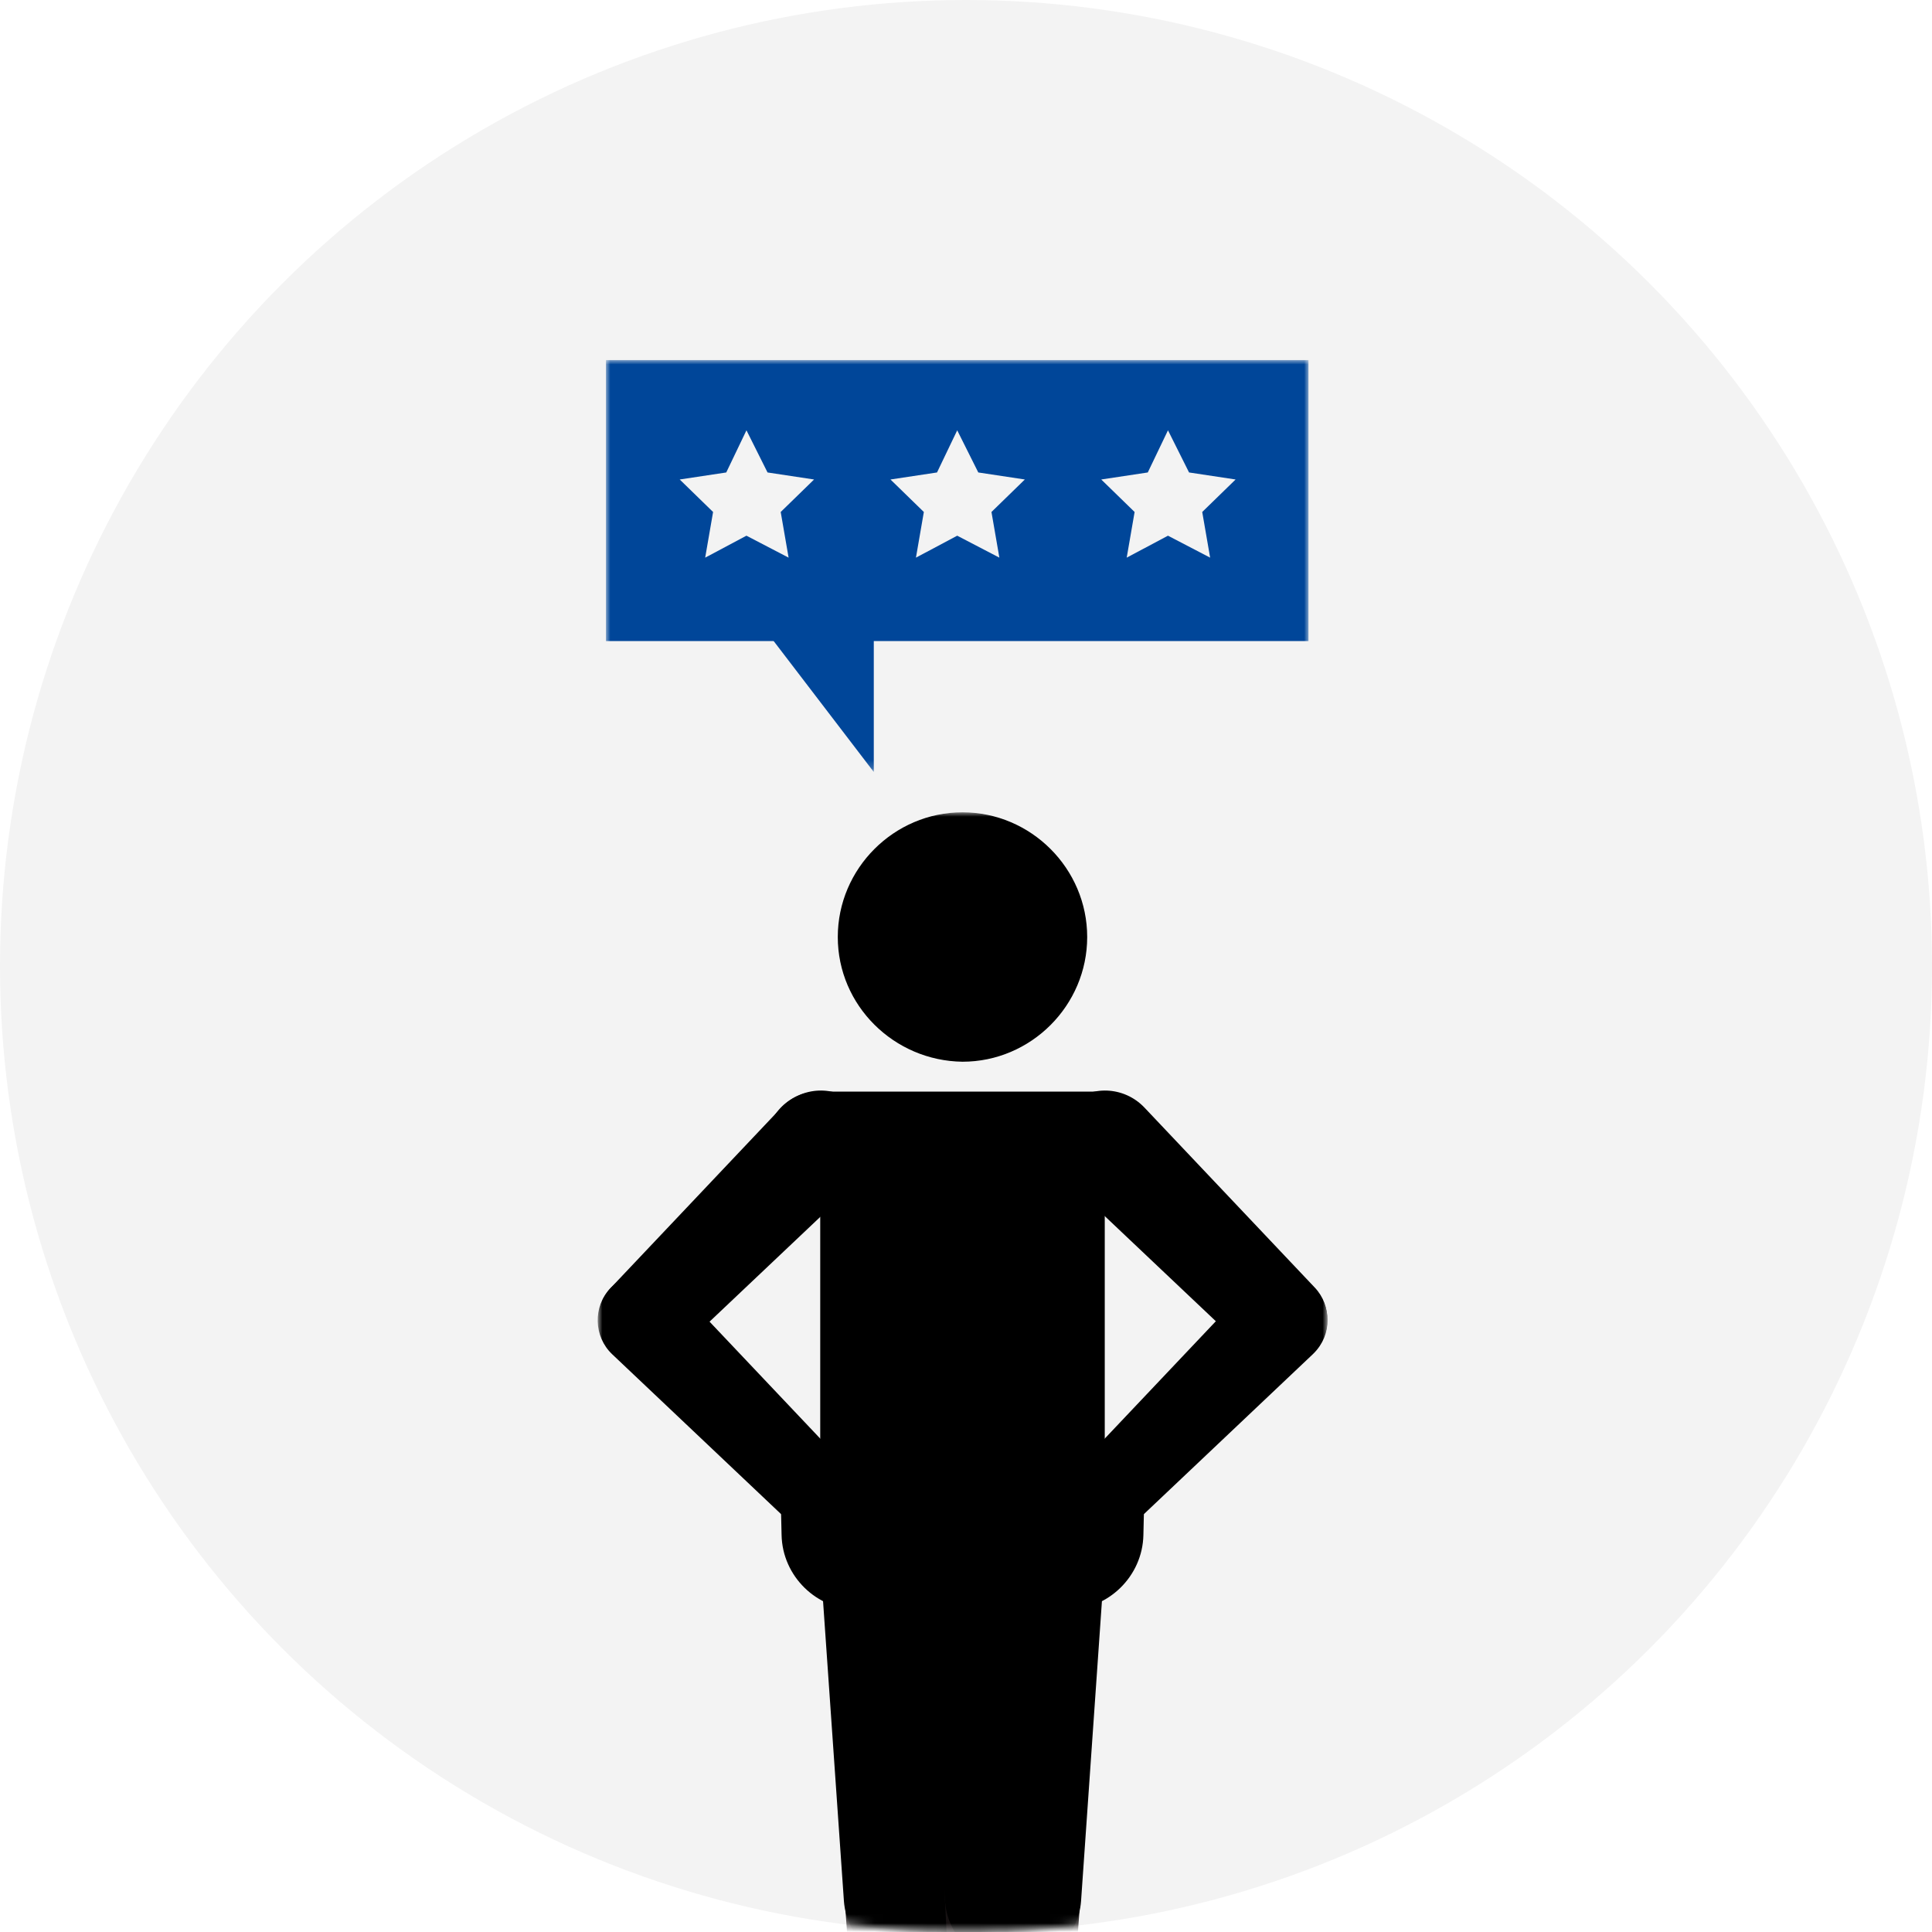
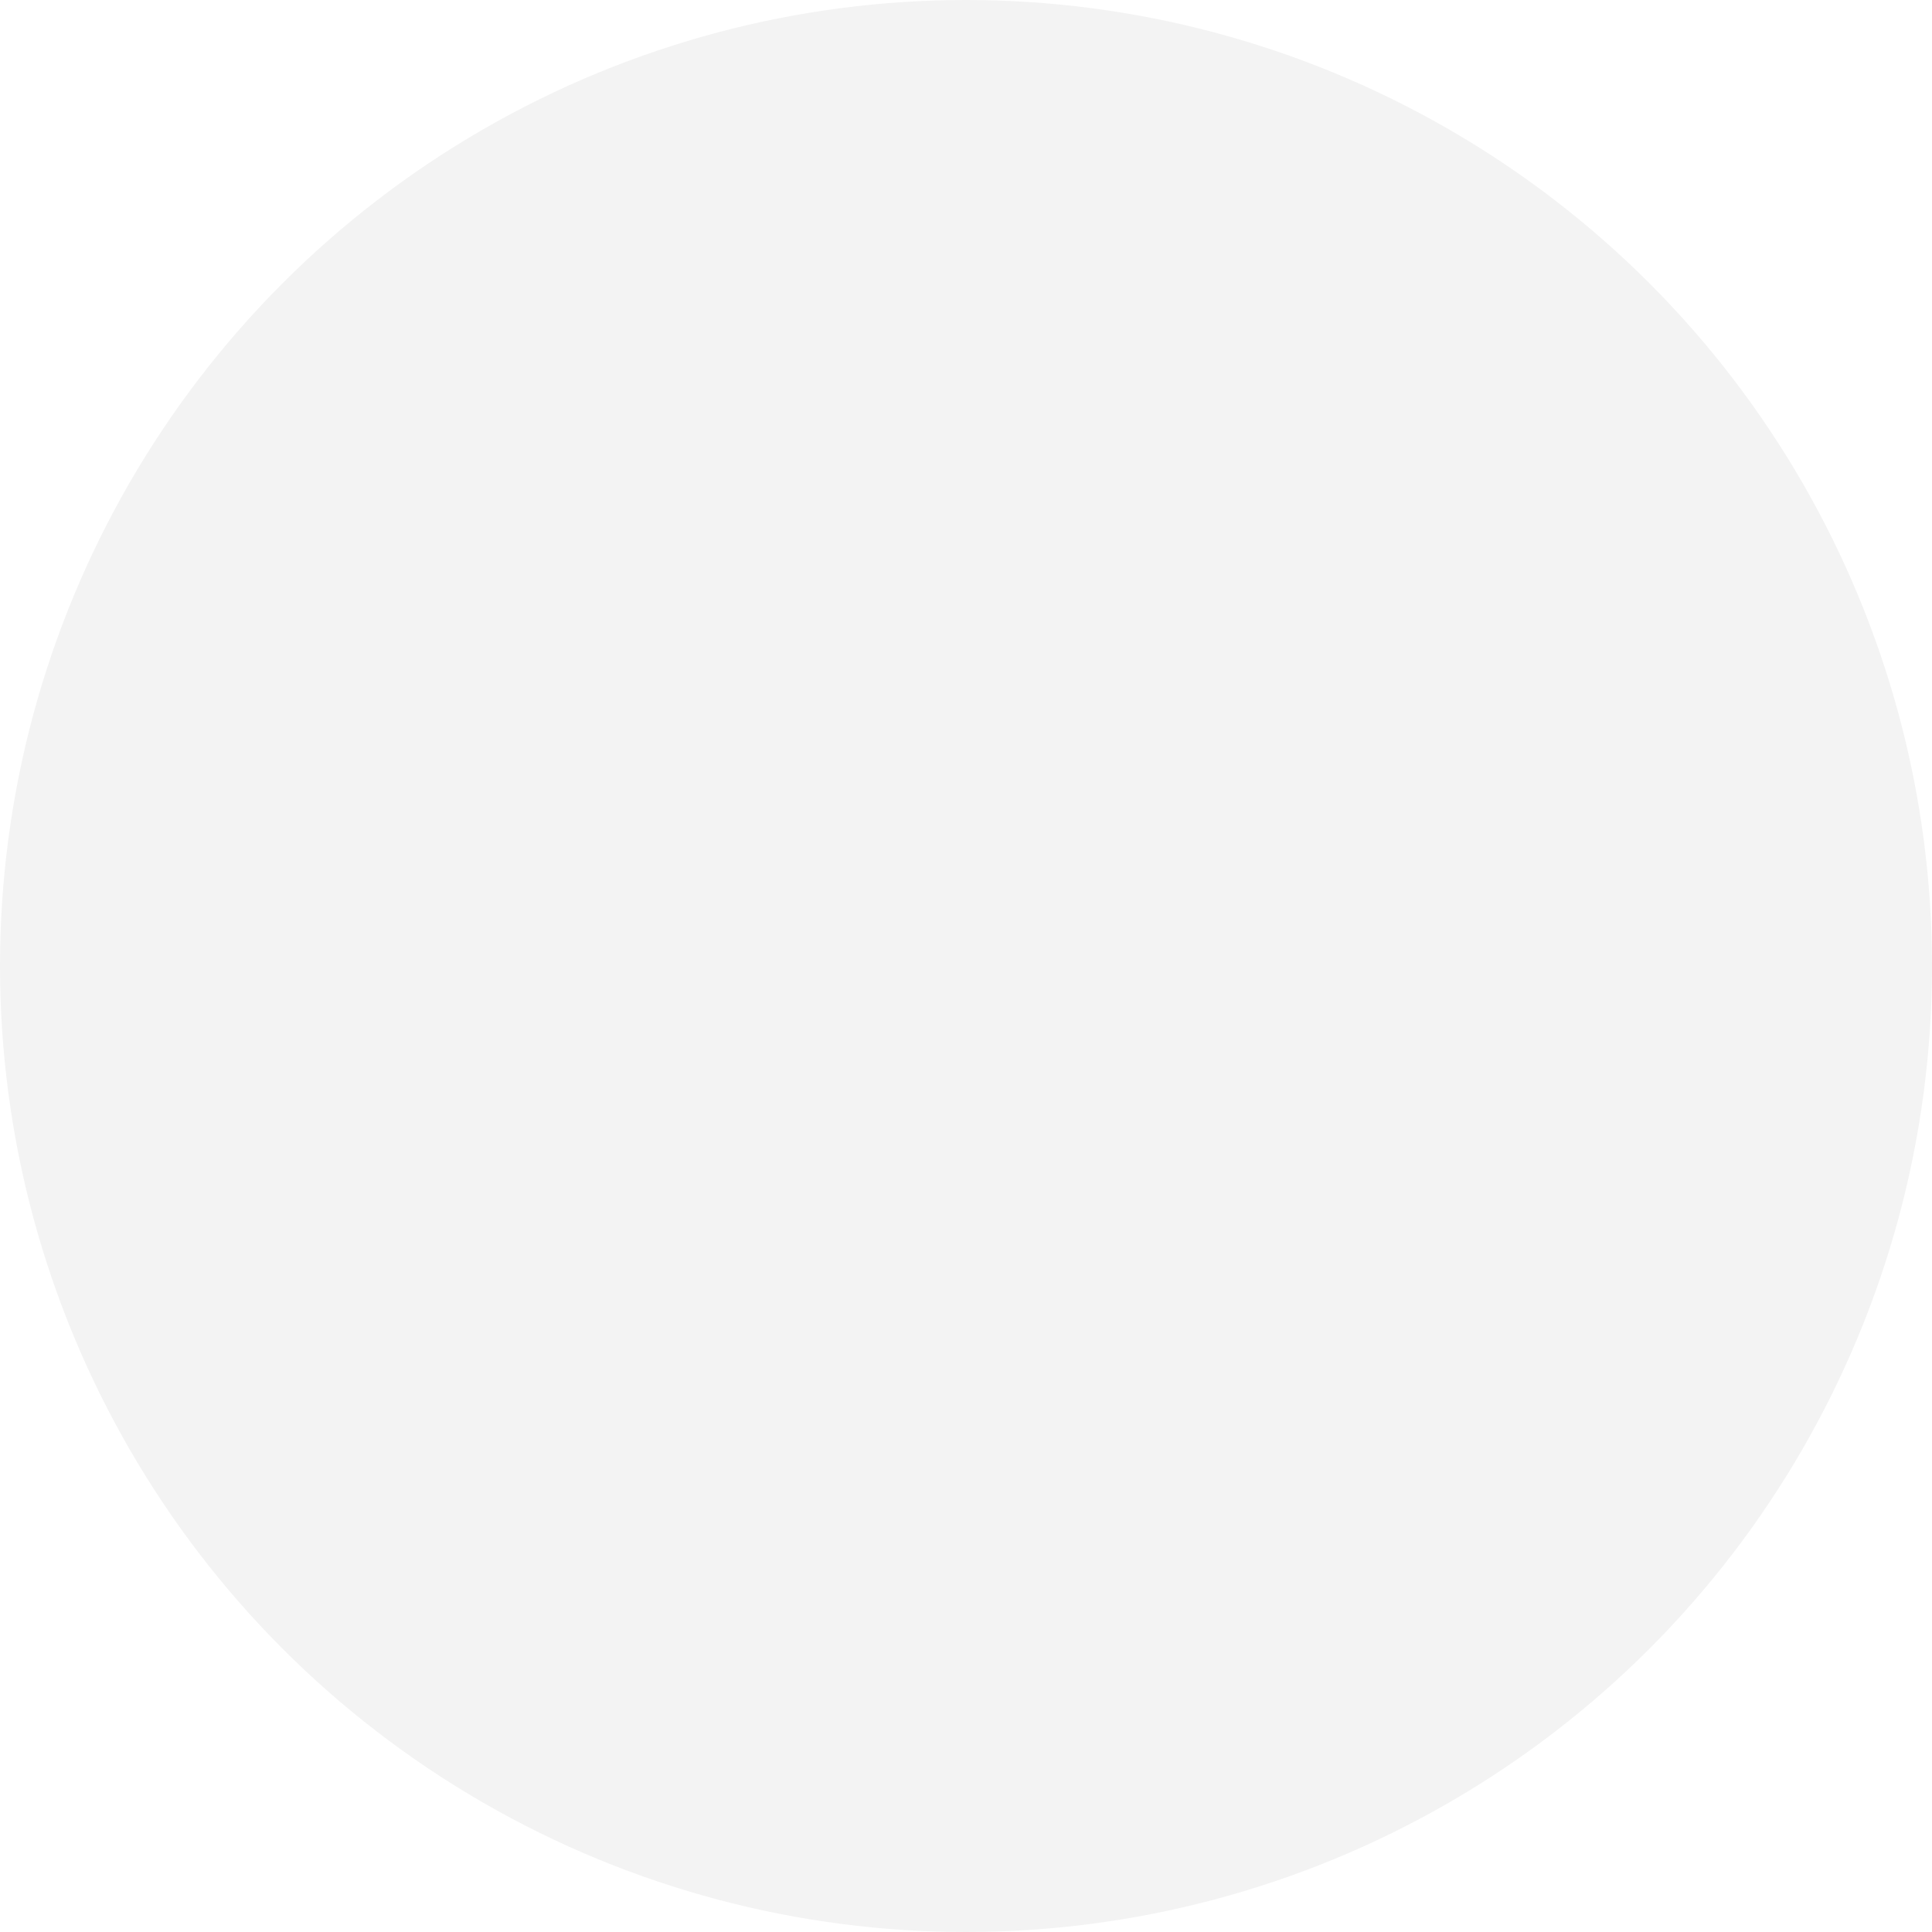
<svg xmlns="http://www.w3.org/2000/svg" version="1.1" id="Laag_1" x="0px" y="0px" viewBox="0 0 220 220" style="enable-background:new 0 0 220 220;" xml:space="preserve">
  <style type="text/css">
	.st0{fill:#F3F3F3;}
	.st1{filter:url(#Adobe_OpacityMaskFilter);}
	.st2{fill-rule:evenodd;clip-rule:evenodd;fill:#FFFFFF;}
	.st3{mask:url(#b_1_);}
	.st4{fill-rule:evenodd;clip-rule:evenodd;}
	.st5{fill-rule:evenodd;clip-rule:evenodd;fill:#161112;}
	.st6{filter:url(#Adobe_OpacityMaskFilter_1_);}
	.st7{mask:url(#b_2_);}
	.st8{fill:#004699;stroke:#004699;stroke-width:4;}
</style>
  <g>
    <g>
      <circle class="st0" cx="110" cy="110" r="110" />
    </g>
    <defs>
      <filter id="Adobe_OpacityMaskFilter" filterUnits="userSpaceOnUse" x="68.1" y="92.5" width="83" height="168.5">
        <feColorMatrix type="matrix" values="1 0 0 0 0  0 1 0 0 0  0 0 1 0 0  0 0 0 1 0" />
      </filter>
    </defs>
    <mask maskUnits="userSpaceOnUse" x="68.1" y="92.5" width="83" height="168.5" id="b_1_">
      <g class="st1">
-         <circle id="a_1_" class="st2" cx="110" cy="110" r="110" />
-       </g>
+         </g>
    </mask>
    <g class="st3">
      <path class="st4" d="M131.5,128.2c-0.9-2.4-3.2-3.9-5.7-3.9v0H93.4v0c-3.4-0.1-6.1,2.6-6.2,5.9c-0.1,3.4,2.6,6.1,5.9,6.2    c0.1,0,0.2,0,0.3,0v40.9c0,4.3,3.4,7.7,7.7,7.7c0,0,0,0,0,0h17c4.3,0,7.7-3.4,7.7-7.7v-40.9c0.7,0,1.5-0.1,2.2-0.4    C131.1,134.8,132.7,131.3,131.5,128.2C131.5,128.2,131.5,128.2,131.5,128.2" />
      <path class="st5" d="M96.2,216.5l0-0.1c-0.3-4.3,2.9-7.9,7.2-8.2c4.3-0.3,7.9,2.9,8.2,7.2c0,0.3,0,0.6,0,0.8l0,0l0,0.1l-2,38.9    c-0.1,2.8-2.5,5.1-5.3,5.1c-2.8,0-5.1-2.1-5.3-4.9v0c0,0,0,0,0,0L96.2,216.5L96.2,216.5z" />
      <path class="st4" d="M93.4,177.7c-0.4-5.6,3.8-10.4,9.4-10.8c0.2,0,0.5,0,0.7,0c5.6,0,10.1,4.5,10.1,10.1c0,0.2,0,0.4,0,0.6    l-2,38.7c-0.2,4.3-3.8,7.6-8.1,7.4c-3.9-0.2-7.1-3.3-7.4-7.2L93.4,177.7L93.4,177.7" />
-       <path class="st5" d="M123,216.5l0-0.1c0.3-4.3-2.9-7.9-7.2-8.2c-4.3-0.3-7.9,2.9-8.2,7.2c0,0.3,0,0.6,0,0.8l0,0c0,0,0,0,0,0.1    l2,38.9c-0.2,2.9,1.9,5.5,4.9,5.7c2.9,0.2,5.5-1.9,5.7-4.9c0-0.2,0-0.4,0-0.7l0,0l0,0L123,216.5L123,216.5z" />
-       <path class="st4" d="M125.8,177.7c0.4-5.6-3.8-10.4-9.4-10.8c-0.2,0-0.5,0-0.7,0c-5.6,0-10.1,4.5-10.1,10.1c0,0.2,0,0.4,0,0.6    l2,38.7c0.2,4.3,3.8,7.6,8.1,7.4c3.9-0.2,7.1-3.3,7.4-7.2L125.8,177.7L125.8,177.7" />
+       <path class="st4" d="M125.8,177.7c0.4-5.6-3.8-10.4-9.4-10.8c-0.2,0-0.5,0-0.7,0c-5.6,0-10.1,4.5-10.1,10.1c0,0.2,0,0.4,0,0.6    l2,38.7c3.9-0.2,7.1-3.3,7.4-7.2L125.8,177.7L125.8,177.7" />
      <path class="st4" d="M125.8,176.9c0-9-7.3-16.2-16.2-16.2c-9,0-16.2,7.3-16.2,16.2C93.4,176.9,125.8,176.9,125.8,176.9z" />
      <path class="st4" d="M97.7,183.3c-4.7,0-8.6-3.8-8.7-8.5l-0.1-4.3c-0.1-2.5,1.9-4.6,4.4-4.7s4.6,1.9,4.7,4.4c0,0.1,0,0.2,0,0.3    L97.7,183.3L97.7,183.3z" />
      <path class="st4" d="M96.7,173.6c-1.8,1.8-4.6,1.8-6.4,0.1l-20.6-19.5c-2.1-2-2.2-5.4-0.2-7.5c0,0,0.1-0.1,0.1-0.1    c2.1-2.1,5.4-2.1,7.5,0c0,0,0.1,0.1,0.1,0.1l19.5,20.6C98.5,169,98.5,171.8,96.7,173.6" />
      <path class="st4" d="M69.7,154c-2-2-2.1-5.3-0.1-7.4L89,126.1c2.3-2.4,6.1-2.6,8.6-0.3c0,0,0.1,0.1,0.1,0.1c2.4,2.4,2.4,6.2,0,8.6    c0,0-0.1,0.1-0.1,0.1l-20.5,19.4C75,156.1,71.7,156.1,69.7,154 M121.5,183.3c4.7,0,8.6-3.8,8.7-8.5l0.1-4.3c0,0,0-0.1,0-0.1    c0-2.5-2-4.6-4.6-4.6c-2.5,0-4.6,2-4.6,4.6c0,0,0,0.1,0,0.1L121.5,183.3L121.5,183.3z" />
      <path class="st4" d="M122.5,173.6c1.8,1.8,4.6,1.8,6.4,0.1l20.6-19.5l0.1-0.1c2.1-2.1,2.1-5.4,0-7.5c0,0,0,0,0,0    c-2.1-2.1-5.4-2.1-7.5,0c0,0-0.1,0.1-0.1,0.1l-19.5,20.6C120.7,169,120.7,171.8,122.5,173.6" />
-       <path class="st4" d="M149.6,154c2-2,2.1-5.3,0.1-7.4l-19.4-20.5c-2.3-2.4-6.1-2.6-8.6-0.3c0,0-0.1,0.1-0.1,0.1    c-2.4,2.4-2.4,6.2,0,8.6c0,0,0.1,0.1,0.1,0.1l20.5,19.4C144.2,156.1,147.5,156.1,149.6,154 M95.4,106.7c0-7.8,6.4-14.2,14.2-14.2    c7.8,0,14.2,6.4,14.2,14.2s-6.4,14.2-14.2,14.2C101.8,120.8,95.4,114.5,95.4,106.7" />
    </g>
    <defs>
      <filter id="Adobe_OpacityMaskFilter_1_" filterUnits="userSpaceOnUse" x="69" y="41" width="80" height="46.9">
        <feColorMatrix type="matrix" values="1 0 0 0 0  0 1 0 0 0  0 0 1 0 0  0 0 0 1 0" />
      </filter>
    </defs>
    <mask maskUnits="userSpaceOnUse" x="69" y="41" width="80" height="46.9" id="b_2_">
      <g class="st6">
-         <circle id="a_2_" class="st2" cx="110" cy="110" r="110" />
-       </g>
+         </g>
    </mask>
    <g class="st7">
      <path class="st8" d="M71,43h76v28H71V43z" />
      <path class="st8" d="M88.4,70.1L97.5,82V70.1H88.4z" />
-       <path class="st0" d="M109,61l-4.7,2.5l0.9-5.2l-3.8-3.7l5.3-0.8L109,49l2.4,4.8l5.3,0.8l-3.8,3.7l0.9,5.2L109,61z M133,61    l-4.7,2.5l0.9-5.2l-3.8-3.7l5.3-0.8L133,49l2.4,4.8l5.3,0.8l-3.8,3.7l0.9,5.2L133,61z M85,61l-4.7,2.5l0.9-5.2l-3.8-3.7l5.3-0.8    L85,49l2.4,4.8l5.3,0.8l-3.8,3.7l0.9,5.2L85,61z" />
    </g>
  </g>
</svg>